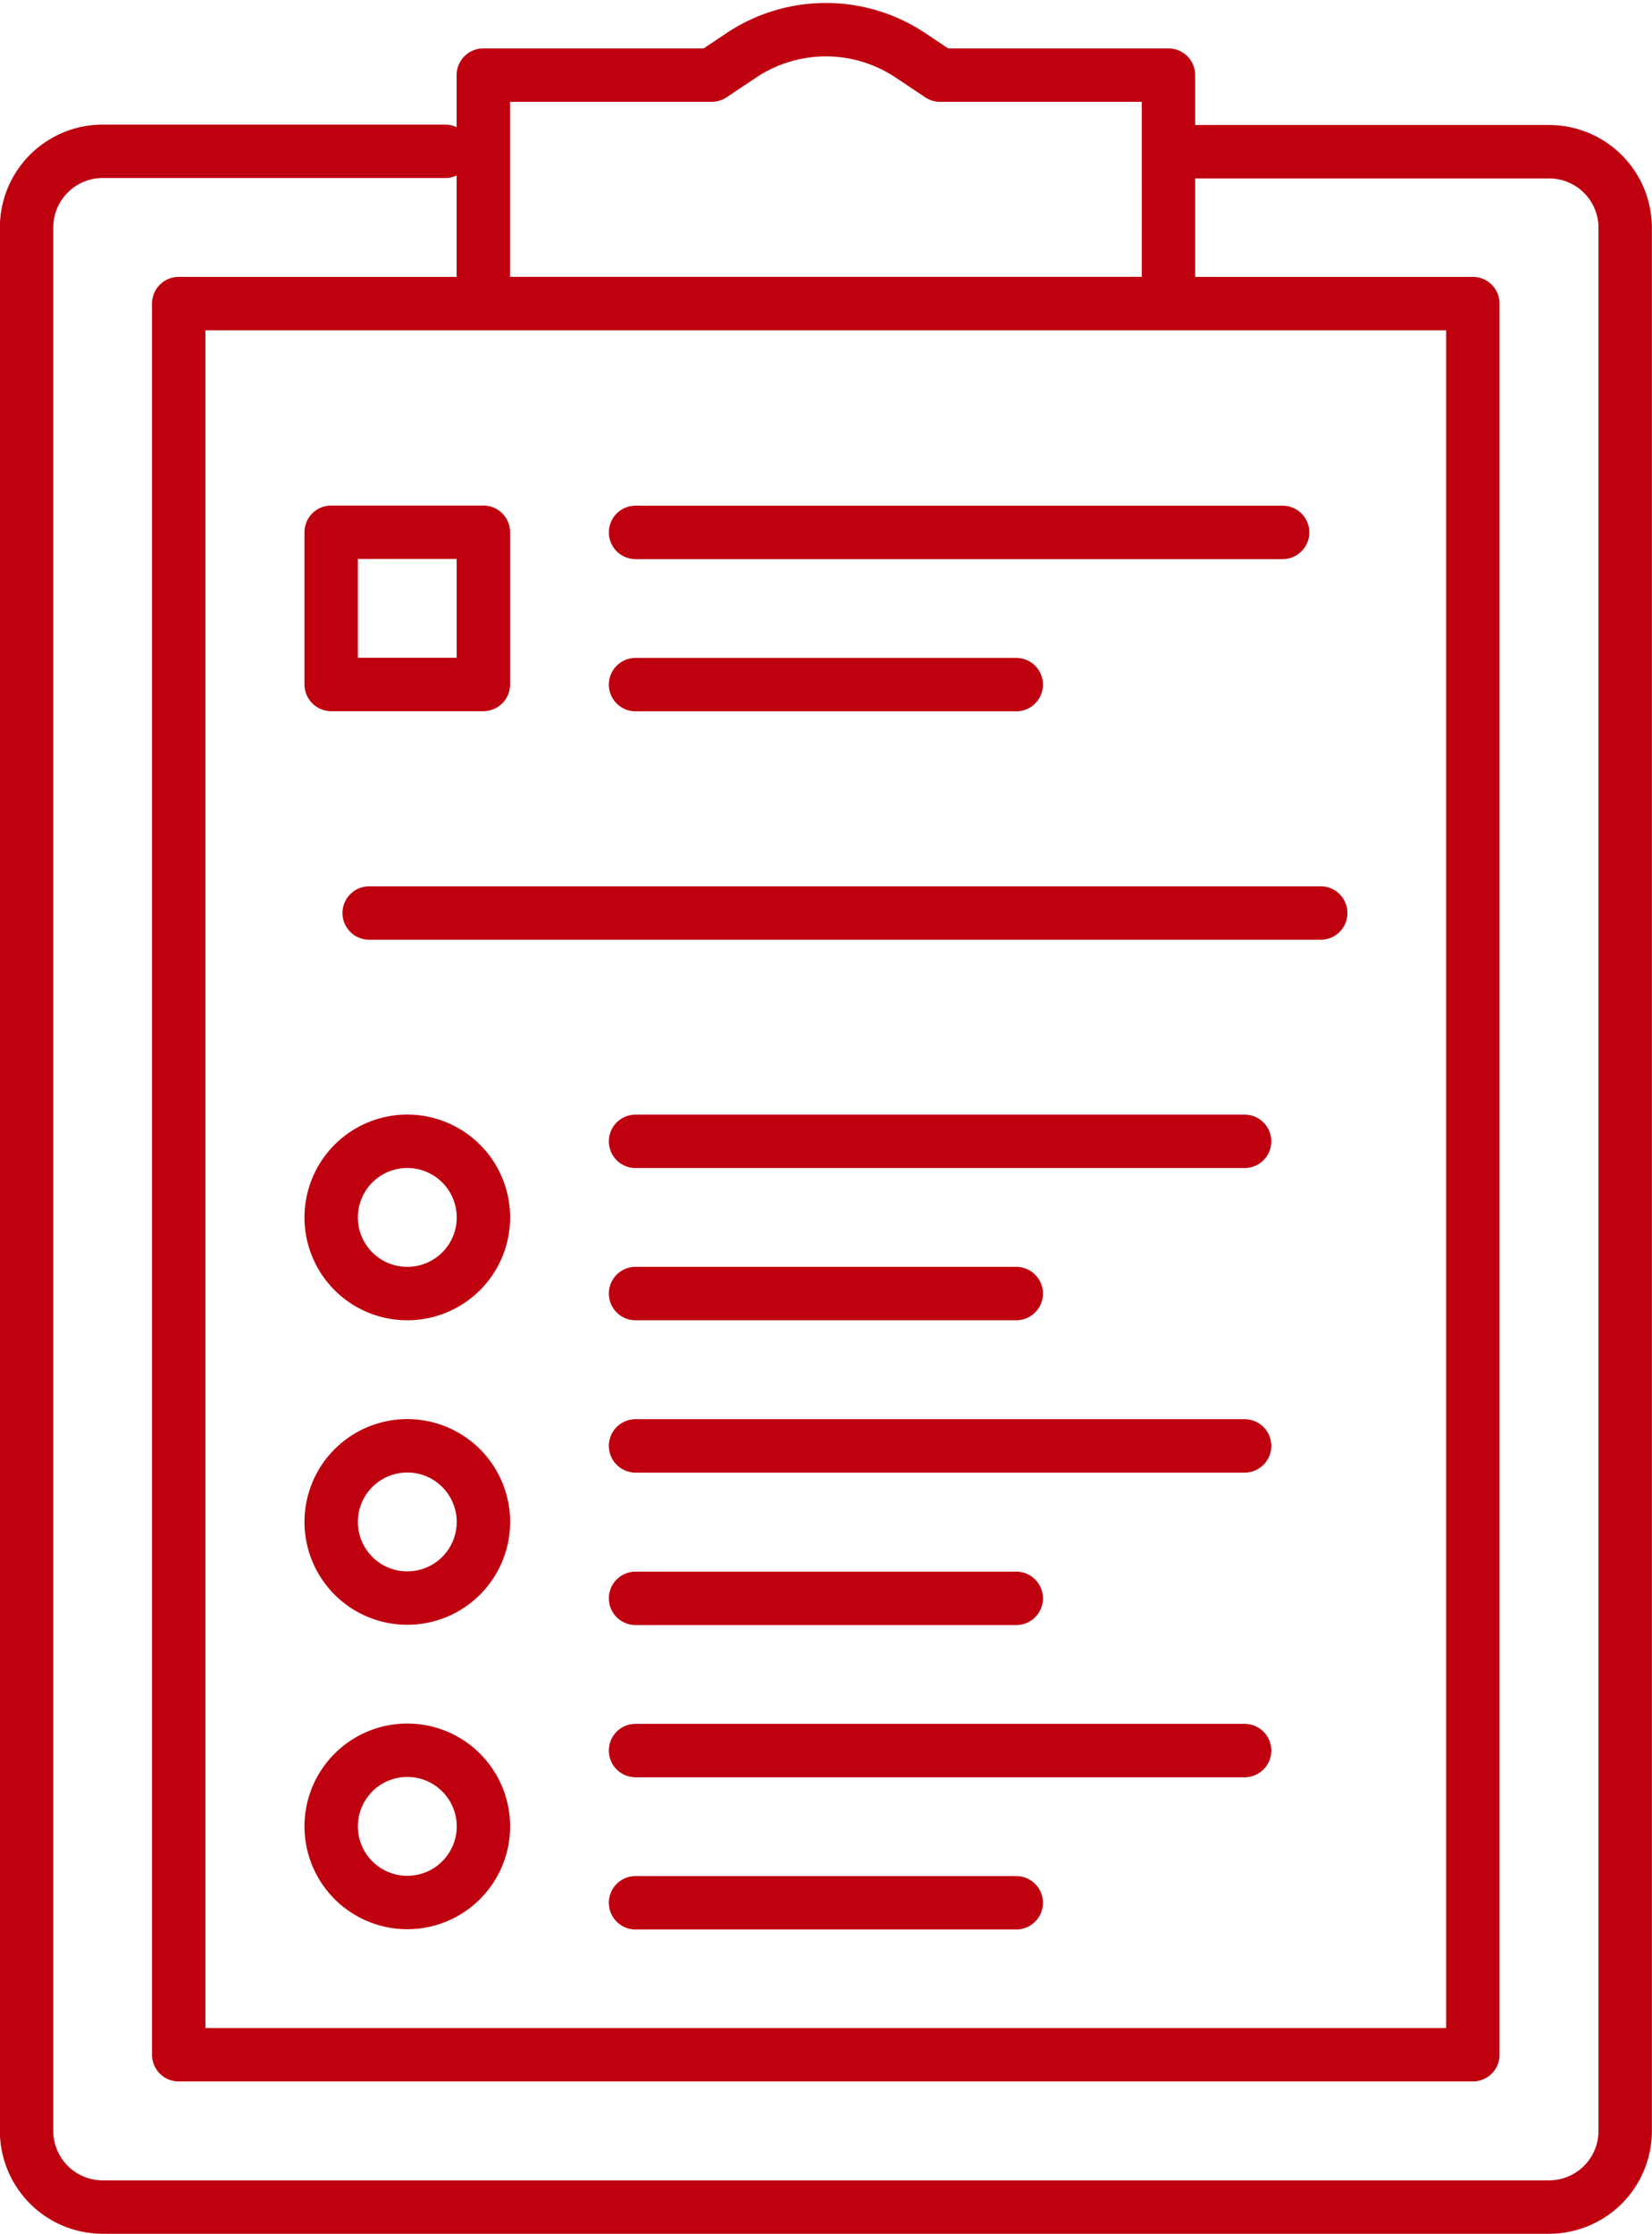
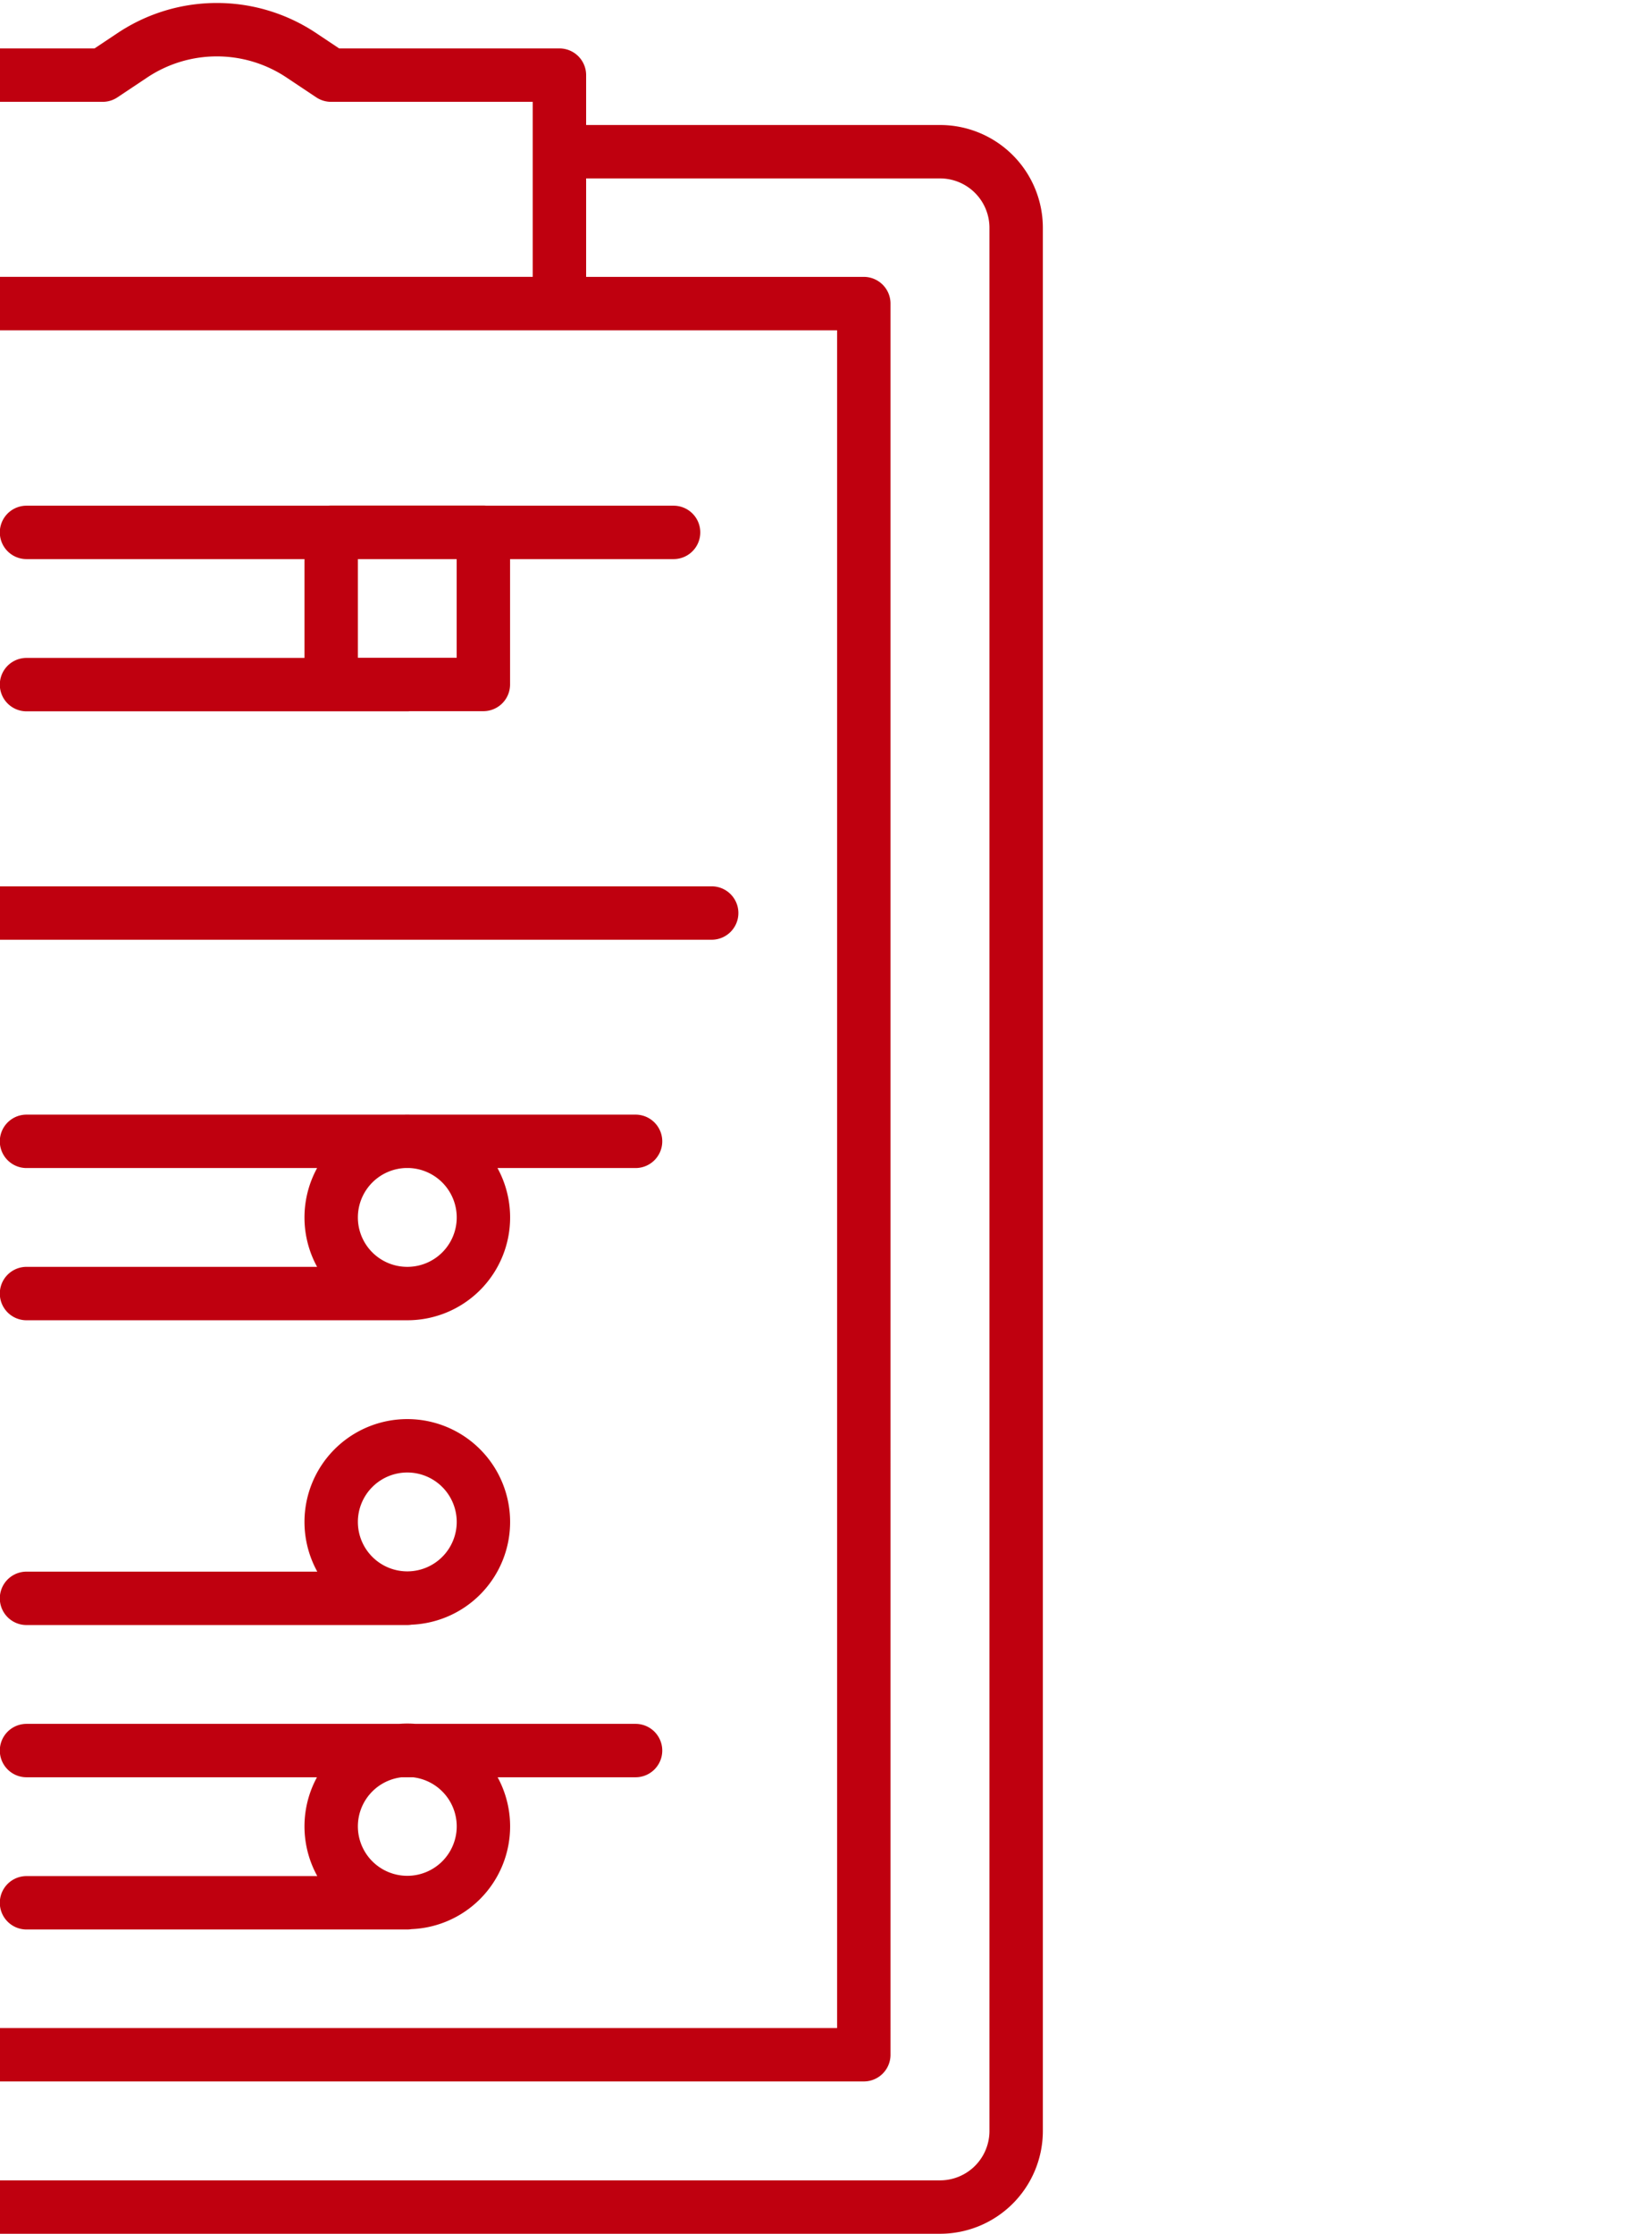
<svg xmlns="http://www.w3.org/2000/svg" width="61.874" height="83.645" viewBox="0 0 61.874 83.645">
-   <path id="Path_247" data-name="Path 247" d="M-389.053,584.936a2.851,2.851,0,0,0,2.851,2.851,2.851,2.851,0,0,0,2.851-2.851,2.851,2.851,0,0,0-2.851-2.851A2.851,2.851,0,0,0-389.053,584.936Zm0-11.4a2.851,2.851,0,0,0,2.851,2.851,2.851,2.851,0,0,0,2.851-2.851,2.851,2.851,0,0,0-2.851-2.851A2.851,2.851,0,0,0-389.053,573.532Zm0-11.4a2.848,2.848,0,0,0,2.851,2.848,2.848,2.848,0,0,0,2.851-2.848,2.852,2.852,0,0,0-2.851-2.854A2.852,2.852,0,0,0-389.053,562.129Zm5.7-19.96h-5.7v-5.7h5.7Zm5.7,28.513h22.811m-22.811-5.705h14.258m-14.258-5.7h22.811m-22.811,28.513h14.258m-14.258-5.7h22.811m-22.811-5.7h14.258m-24.235-25.662h35.639m-25.662-8.553h14.258m-14.258-5.7h24.235m-4.275-14.255h14.255a2.851,2.851,0,0,1,2.851,2.851V596.34a2.851,2.851,0,0,1-2.851,2.851h-54.172a2.851,2.851,0,0,1-2.851-2.851V525.063a2.851,2.851,0,0,1,2.851-2.851h12.831m27.086,5.7h-25.662v-8.553h8.553l1.116-.744a5.7,5.7,0,0,1,6.324,0l1.116.744h8.553Zm11.4,65.575h-48.47V527.914h48.47Z" transform="translate(401.457 -516.546)" fill="none" stroke="#bf000f" stroke-linecap="round" stroke-linejoin="round" stroke-width="2" />
+   <path id="Path_247" data-name="Path 247" d="M-389.053,584.936a2.851,2.851,0,0,0,2.851,2.851,2.851,2.851,0,0,0,2.851-2.851,2.851,2.851,0,0,0-2.851-2.851A2.851,2.851,0,0,0-389.053,584.936Zm0-11.4a2.851,2.851,0,0,0,2.851,2.851,2.851,2.851,0,0,0,2.851-2.851,2.851,2.851,0,0,0-2.851-2.851A2.851,2.851,0,0,0-389.053,573.532Zm0-11.4a2.848,2.848,0,0,0,2.851,2.848,2.848,2.848,0,0,0,2.851-2.848,2.852,2.852,0,0,0-2.851-2.854A2.852,2.852,0,0,0-389.053,562.129Zm5.7-19.96h-5.7v-5.7h5.7Zm5.7,28.513m-22.811-5.705h14.258m-14.258-5.7h22.811m-22.811,28.513h14.258m-14.258-5.7h22.811m-22.811-5.7h14.258m-24.235-25.662h35.639m-25.662-8.553h14.258m-14.258-5.7h24.235m-4.275-14.255h14.255a2.851,2.851,0,0,1,2.851,2.851V596.34a2.851,2.851,0,0,1-2.851,2.851h-54.172a2.851,2.851,0,0,1-2.851-2.851V525.063a2.851,2.851,0,0,1,2.851-2.851h12.831m27.086,5.7h-25.662v-8.553h8.553l1.116-.744a5.7,5.7,0,0,1,6.324,0l1.116.744h8.553Zm11.4,65.575h-48.47V527.914h48.47Z" transform="translate(401.457 -516.546)" fill="none" stroke="#bf000f" stroke-linecap="round" stroke-linejoin="round" stroke-width="2" />
</svg>